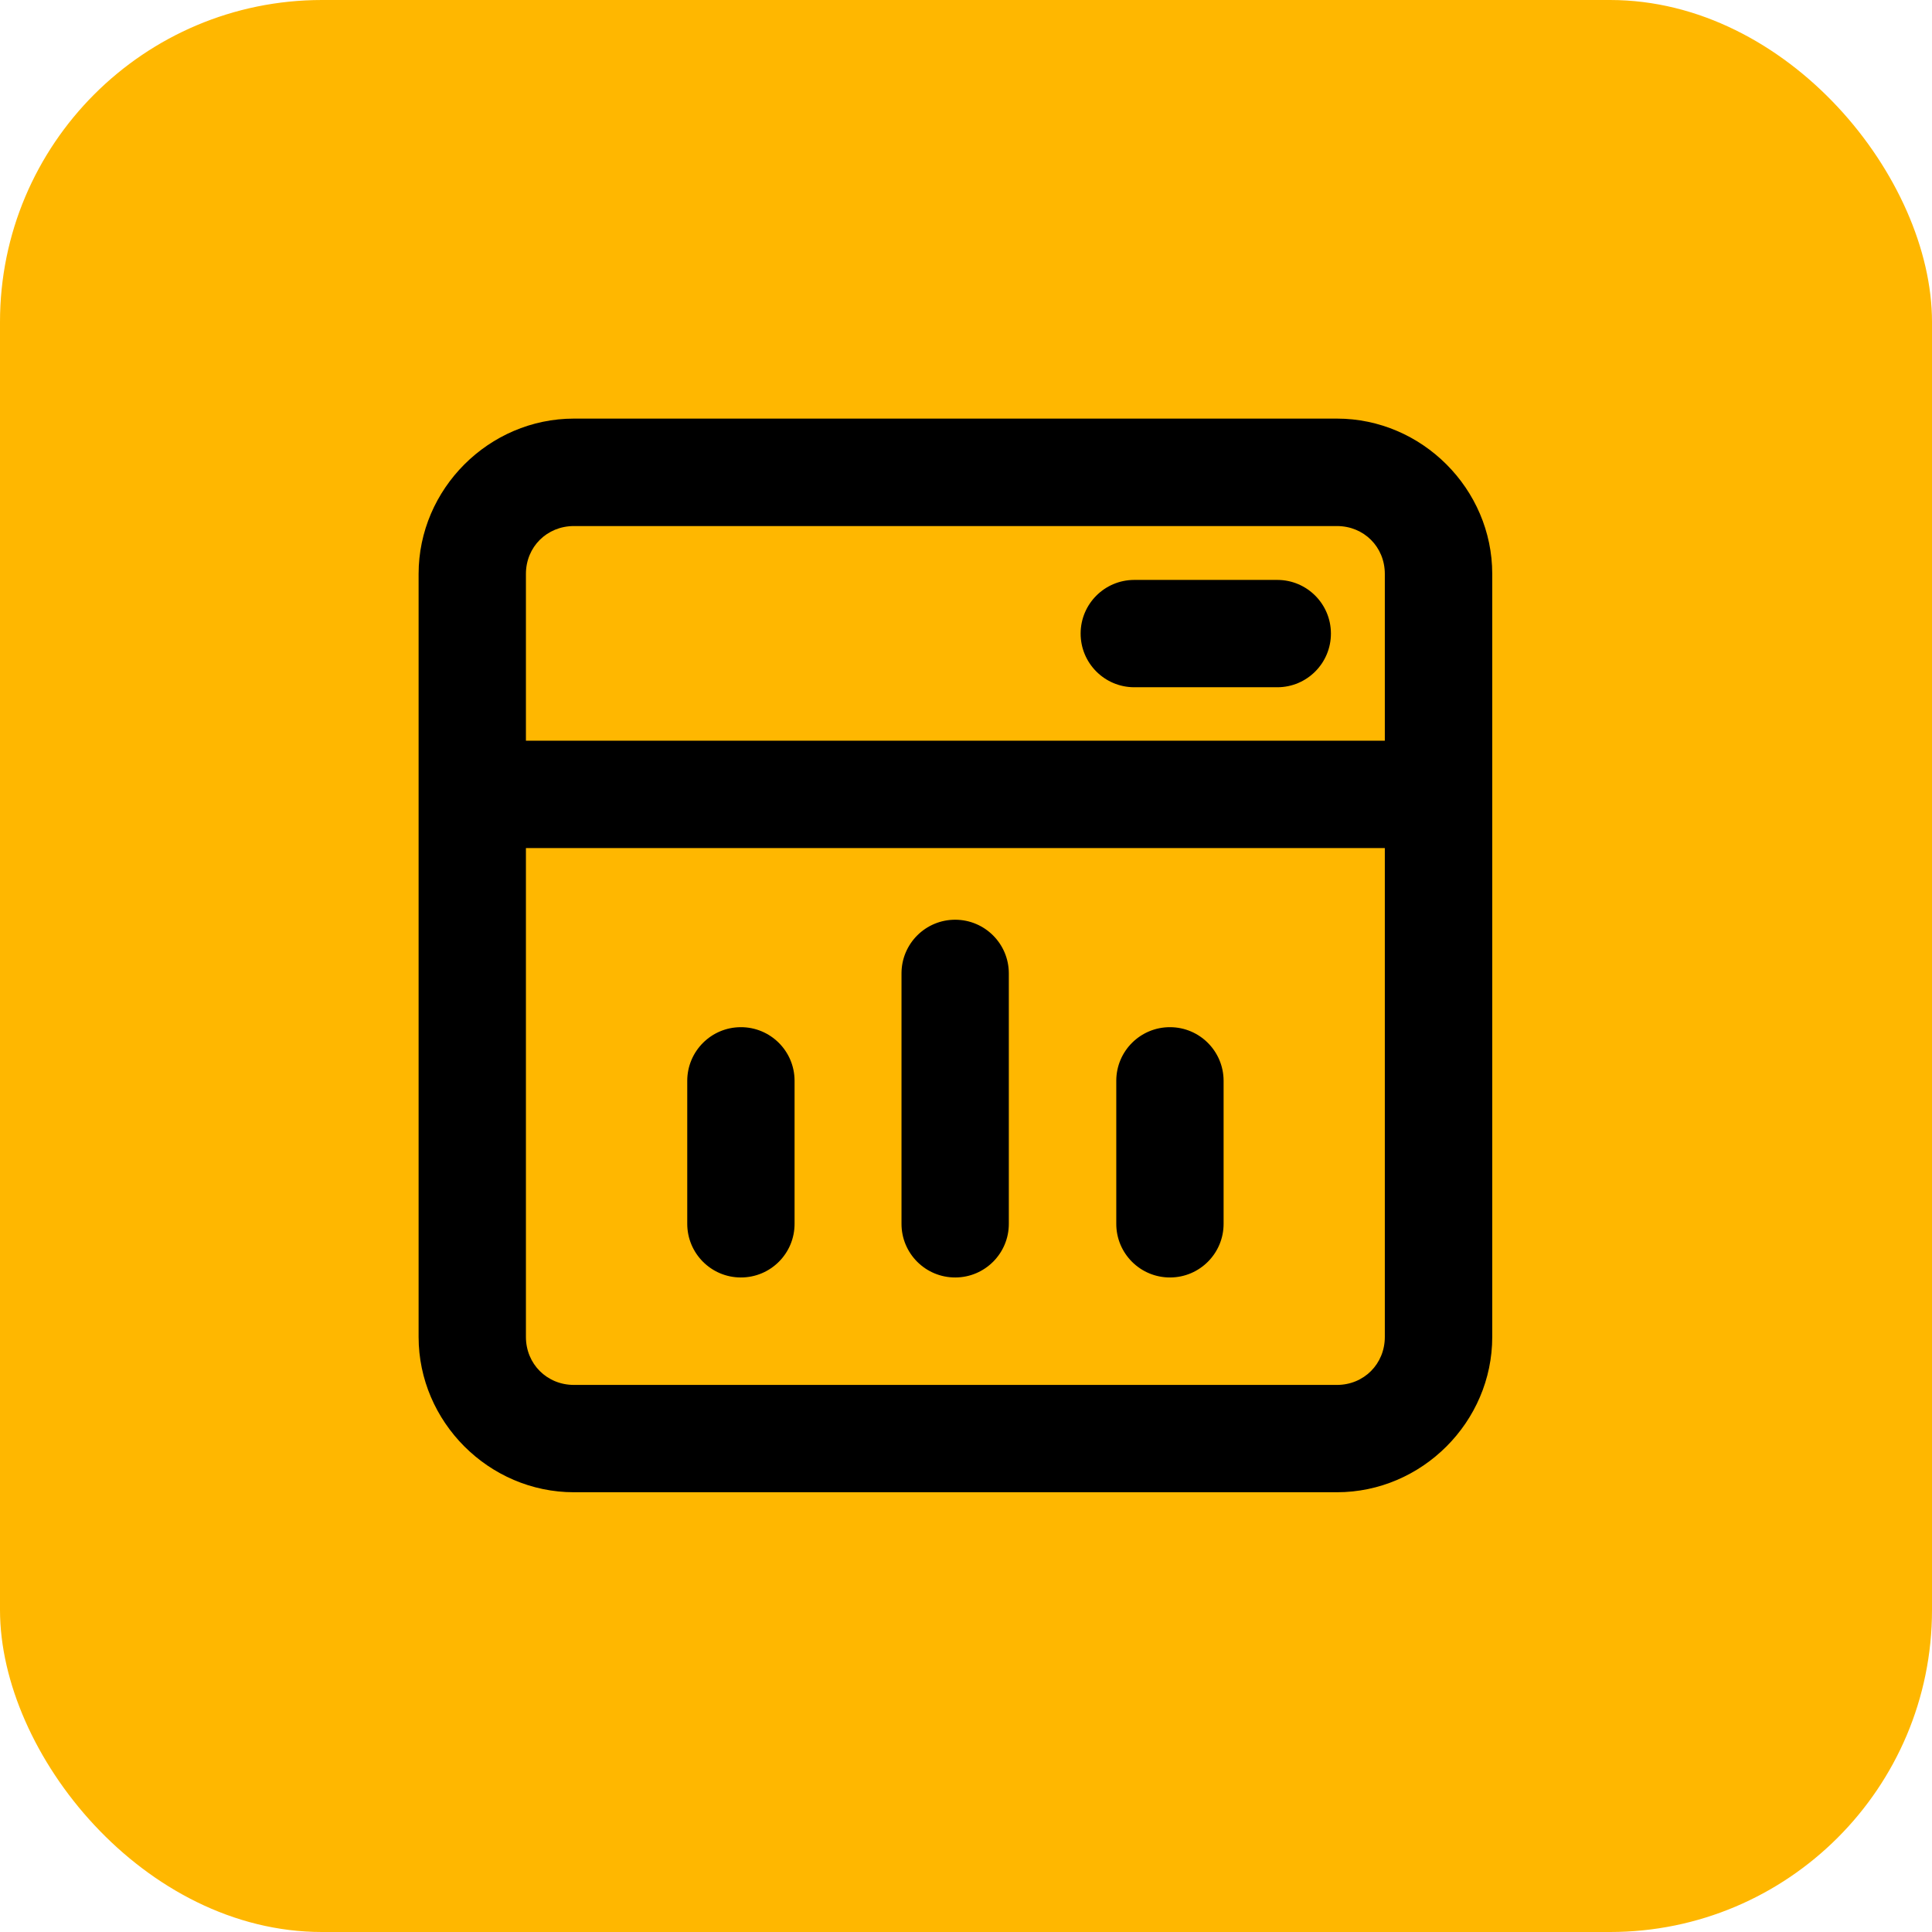
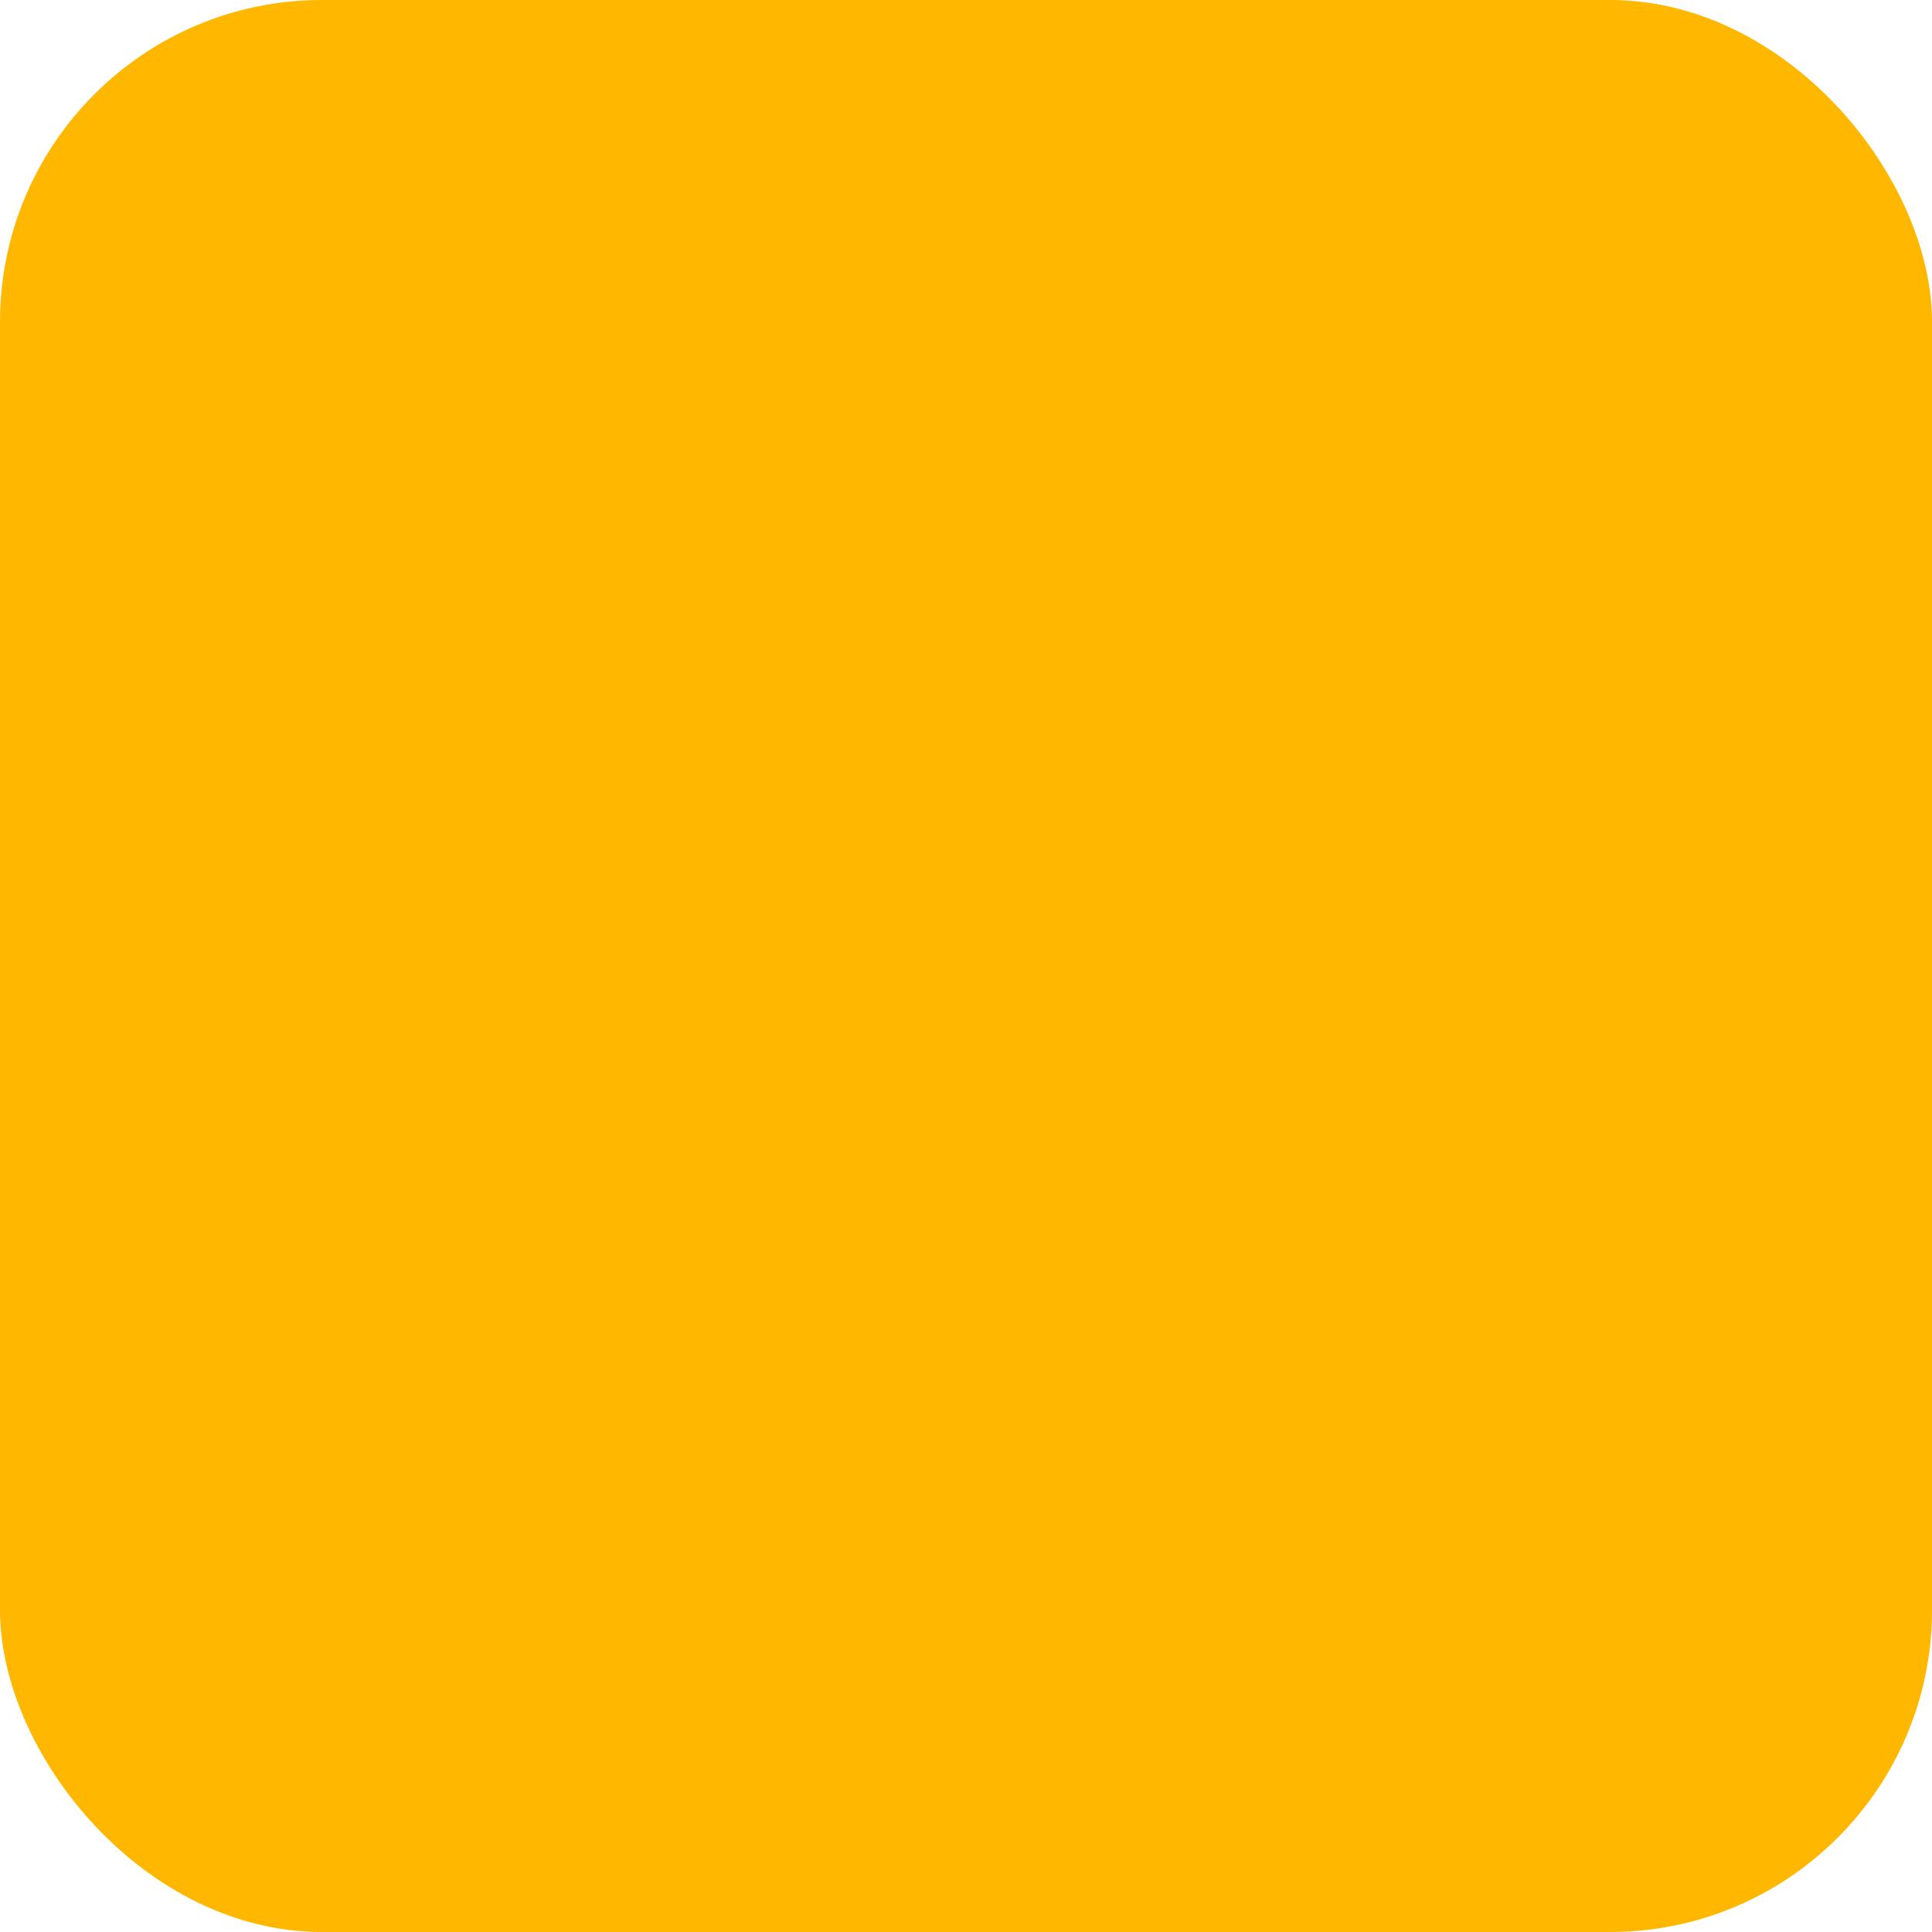
<svg xmlns="http://www.w3.org/2000/svg" width="60" height="60" viewBox="0 0 60 60" fill="none">
  <rect width="60" height="60" rx="10" fill="#FFB700" />
-   <path d="M17.824 13C15.184 13 13 15.184 13 17.824V41.519C13 44.159 15.184 46.343 17.824 46.343H41.519C44.159 46.343 46.343 44.159 46.343 41.519V17.824C46.343 15.184 44.159 13 41.519 13H17.824ZM17.824 16.337H41.519C42.358 16.337 43.007 16.985 43.007 17.824V23.003H16.333V17.824C16.333 16.985 16.985 16.337 17.824 16.337ZM35.22 18.01C34.305 18.013 33.563 18.755 33.56 19.67C33.556 20.59 34.3 21.34 35.22 21.343H39.673C40.594 21.34 41.337 20.59 41.333 19.67C41.33 18.755 40.589 18.013 39.673 18.01H35.22ZM16.333 26.337H43.007V41.519C43.007 42.358 42.358 43.01 41.519 43.01H17.824C16.985 43.01 16.333 42.358 16.333 41.519V26.337ZM29.67 28.563C28.748 28.559 27.998 29.305 27.997 30.227V38C27.993 38.926 28.744 39.677 29.67 39.673C30.59 39.67 31.334 38.92 31.33 38V30.227C31.328 29.31 30.587 28.567 29.67 28.563ZM23.003 31.9C22.088 31.903 21.347 32.645 21.343 33.56V38C21.34 38.92 22.083 39.67 23.003 39.673C23.929 39.677 24.68 38.926 24.676 38V33.56C24.673 32.639 23.924 31.896 23.003 31.9ZM36.34 31.9C35.419 31.896 34.67 32.639 34.667 33.56V38C34.663 38.926 35.414 39.677 36.34 39.673C37.26 39.67 38.004 38.92 38 38V33.56C37.996 32.645 37.255 31.903 36.34 31.9Z" fill="black" />
</svg>